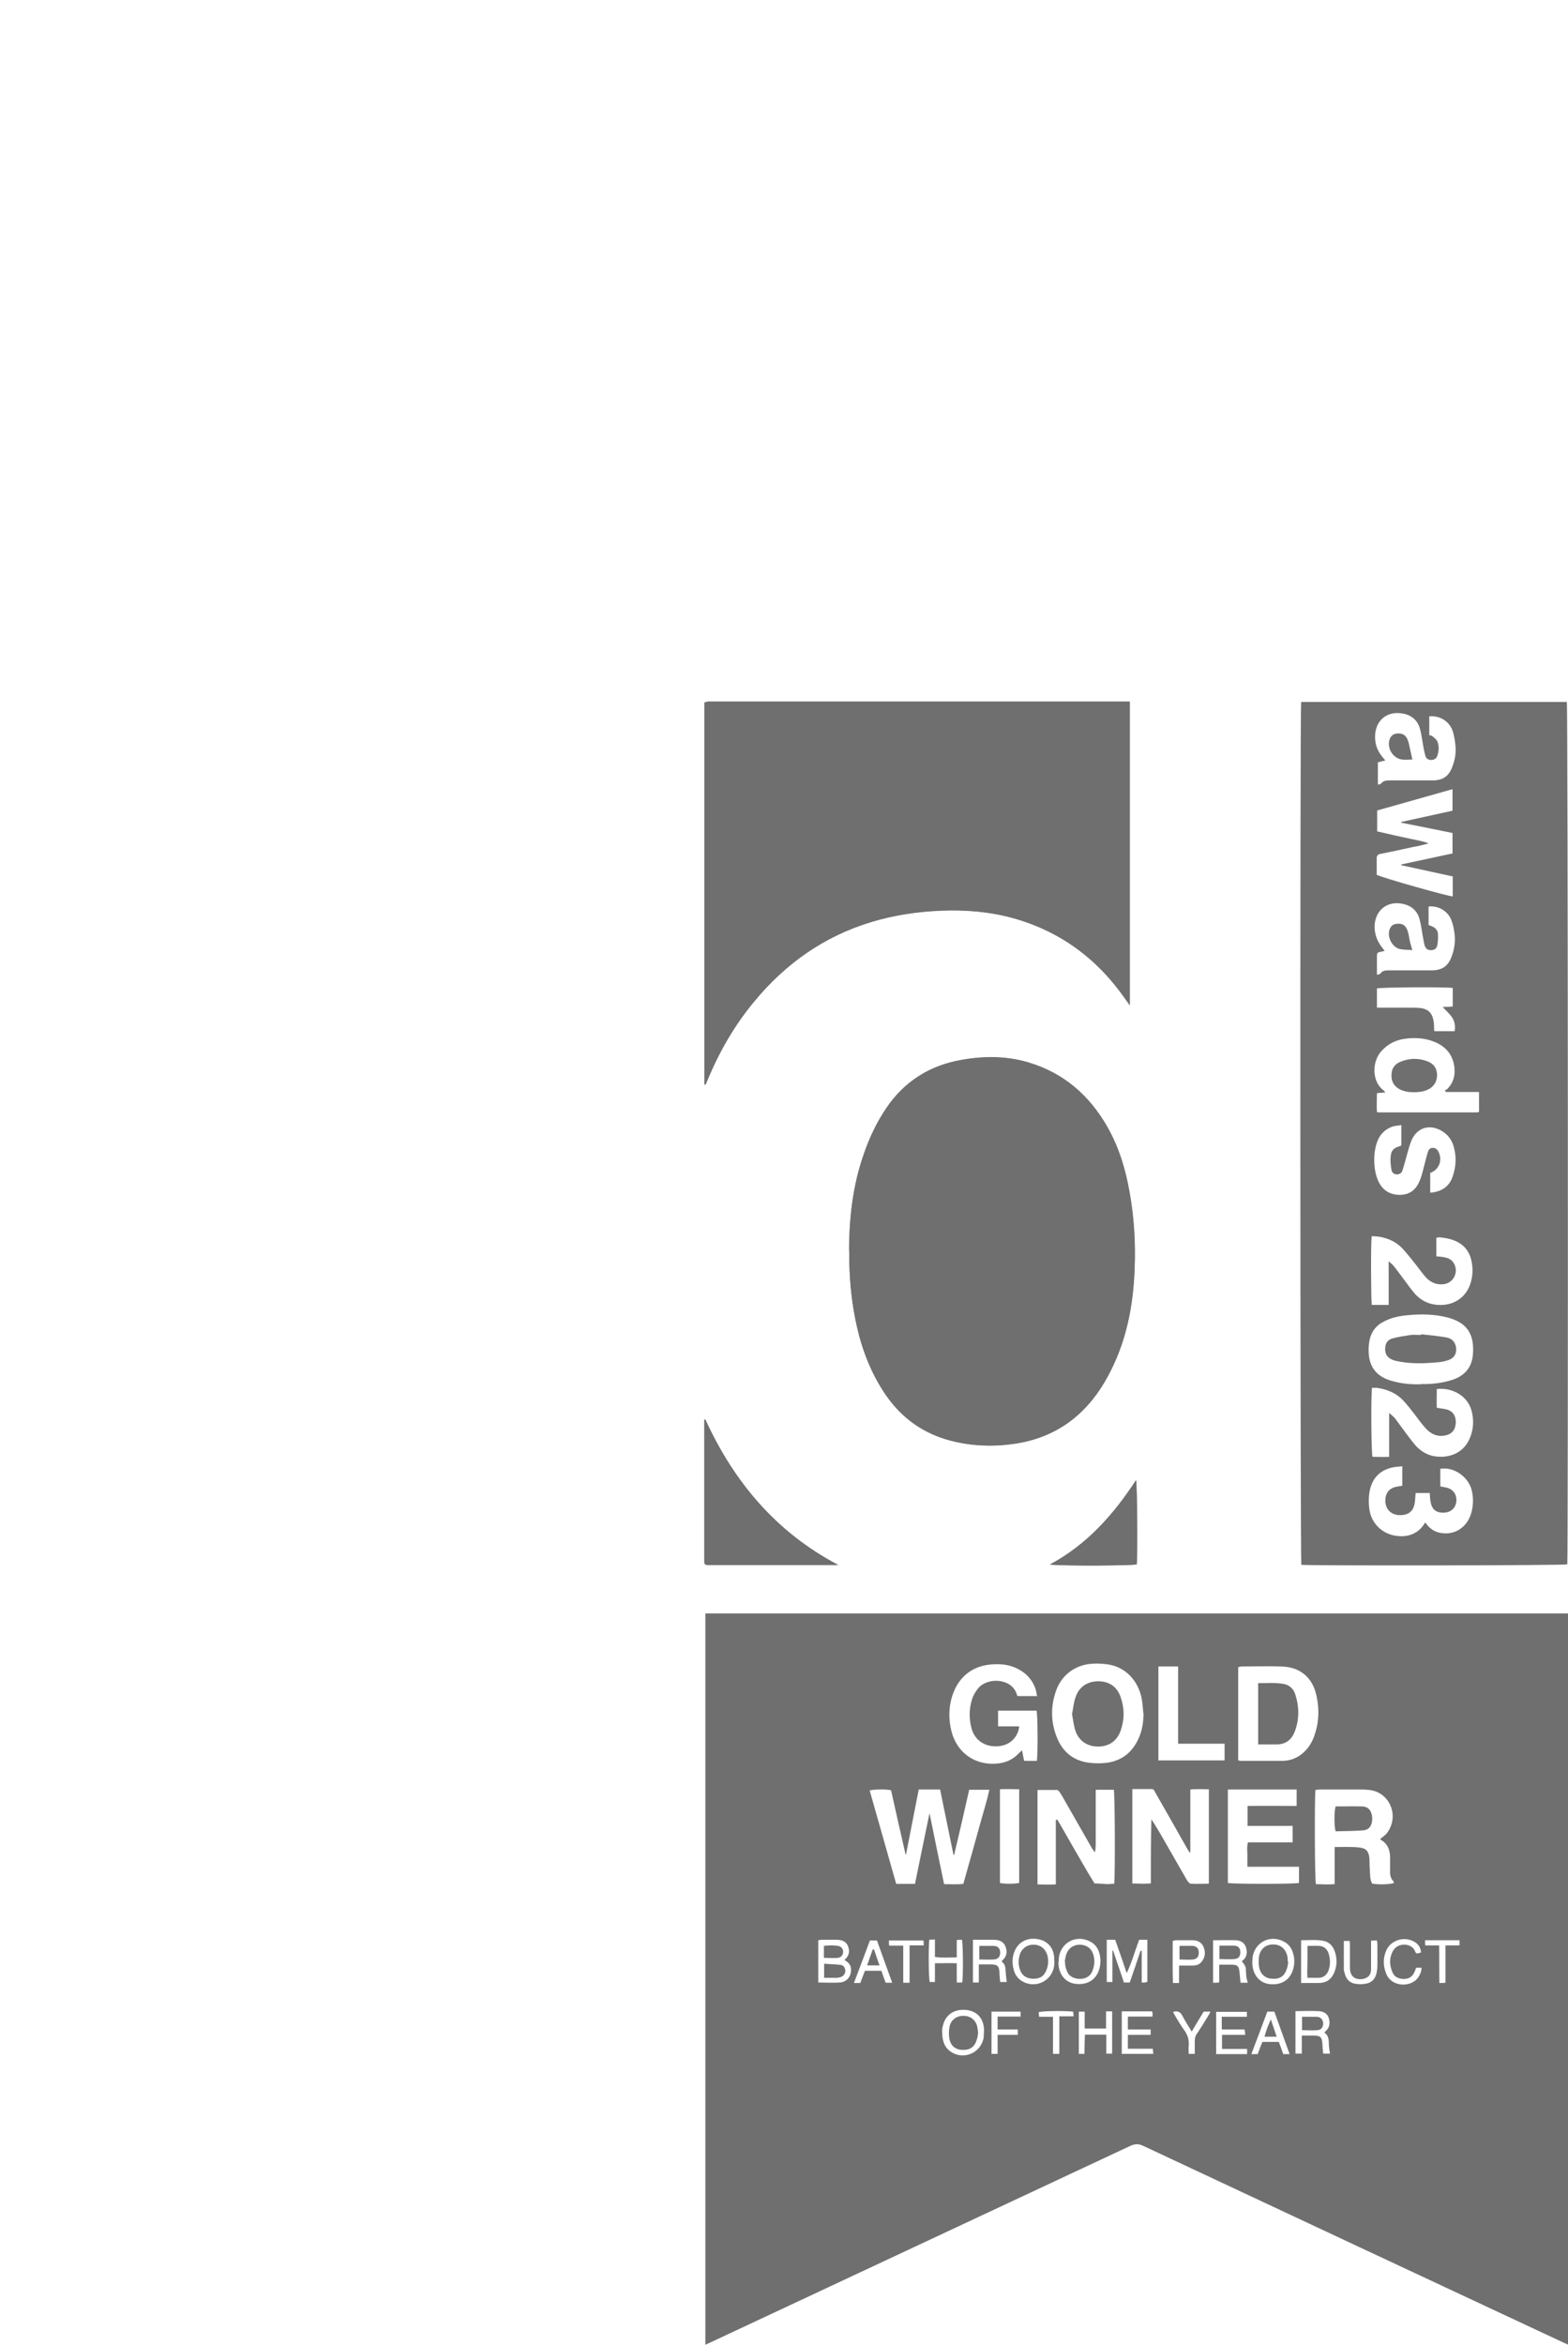
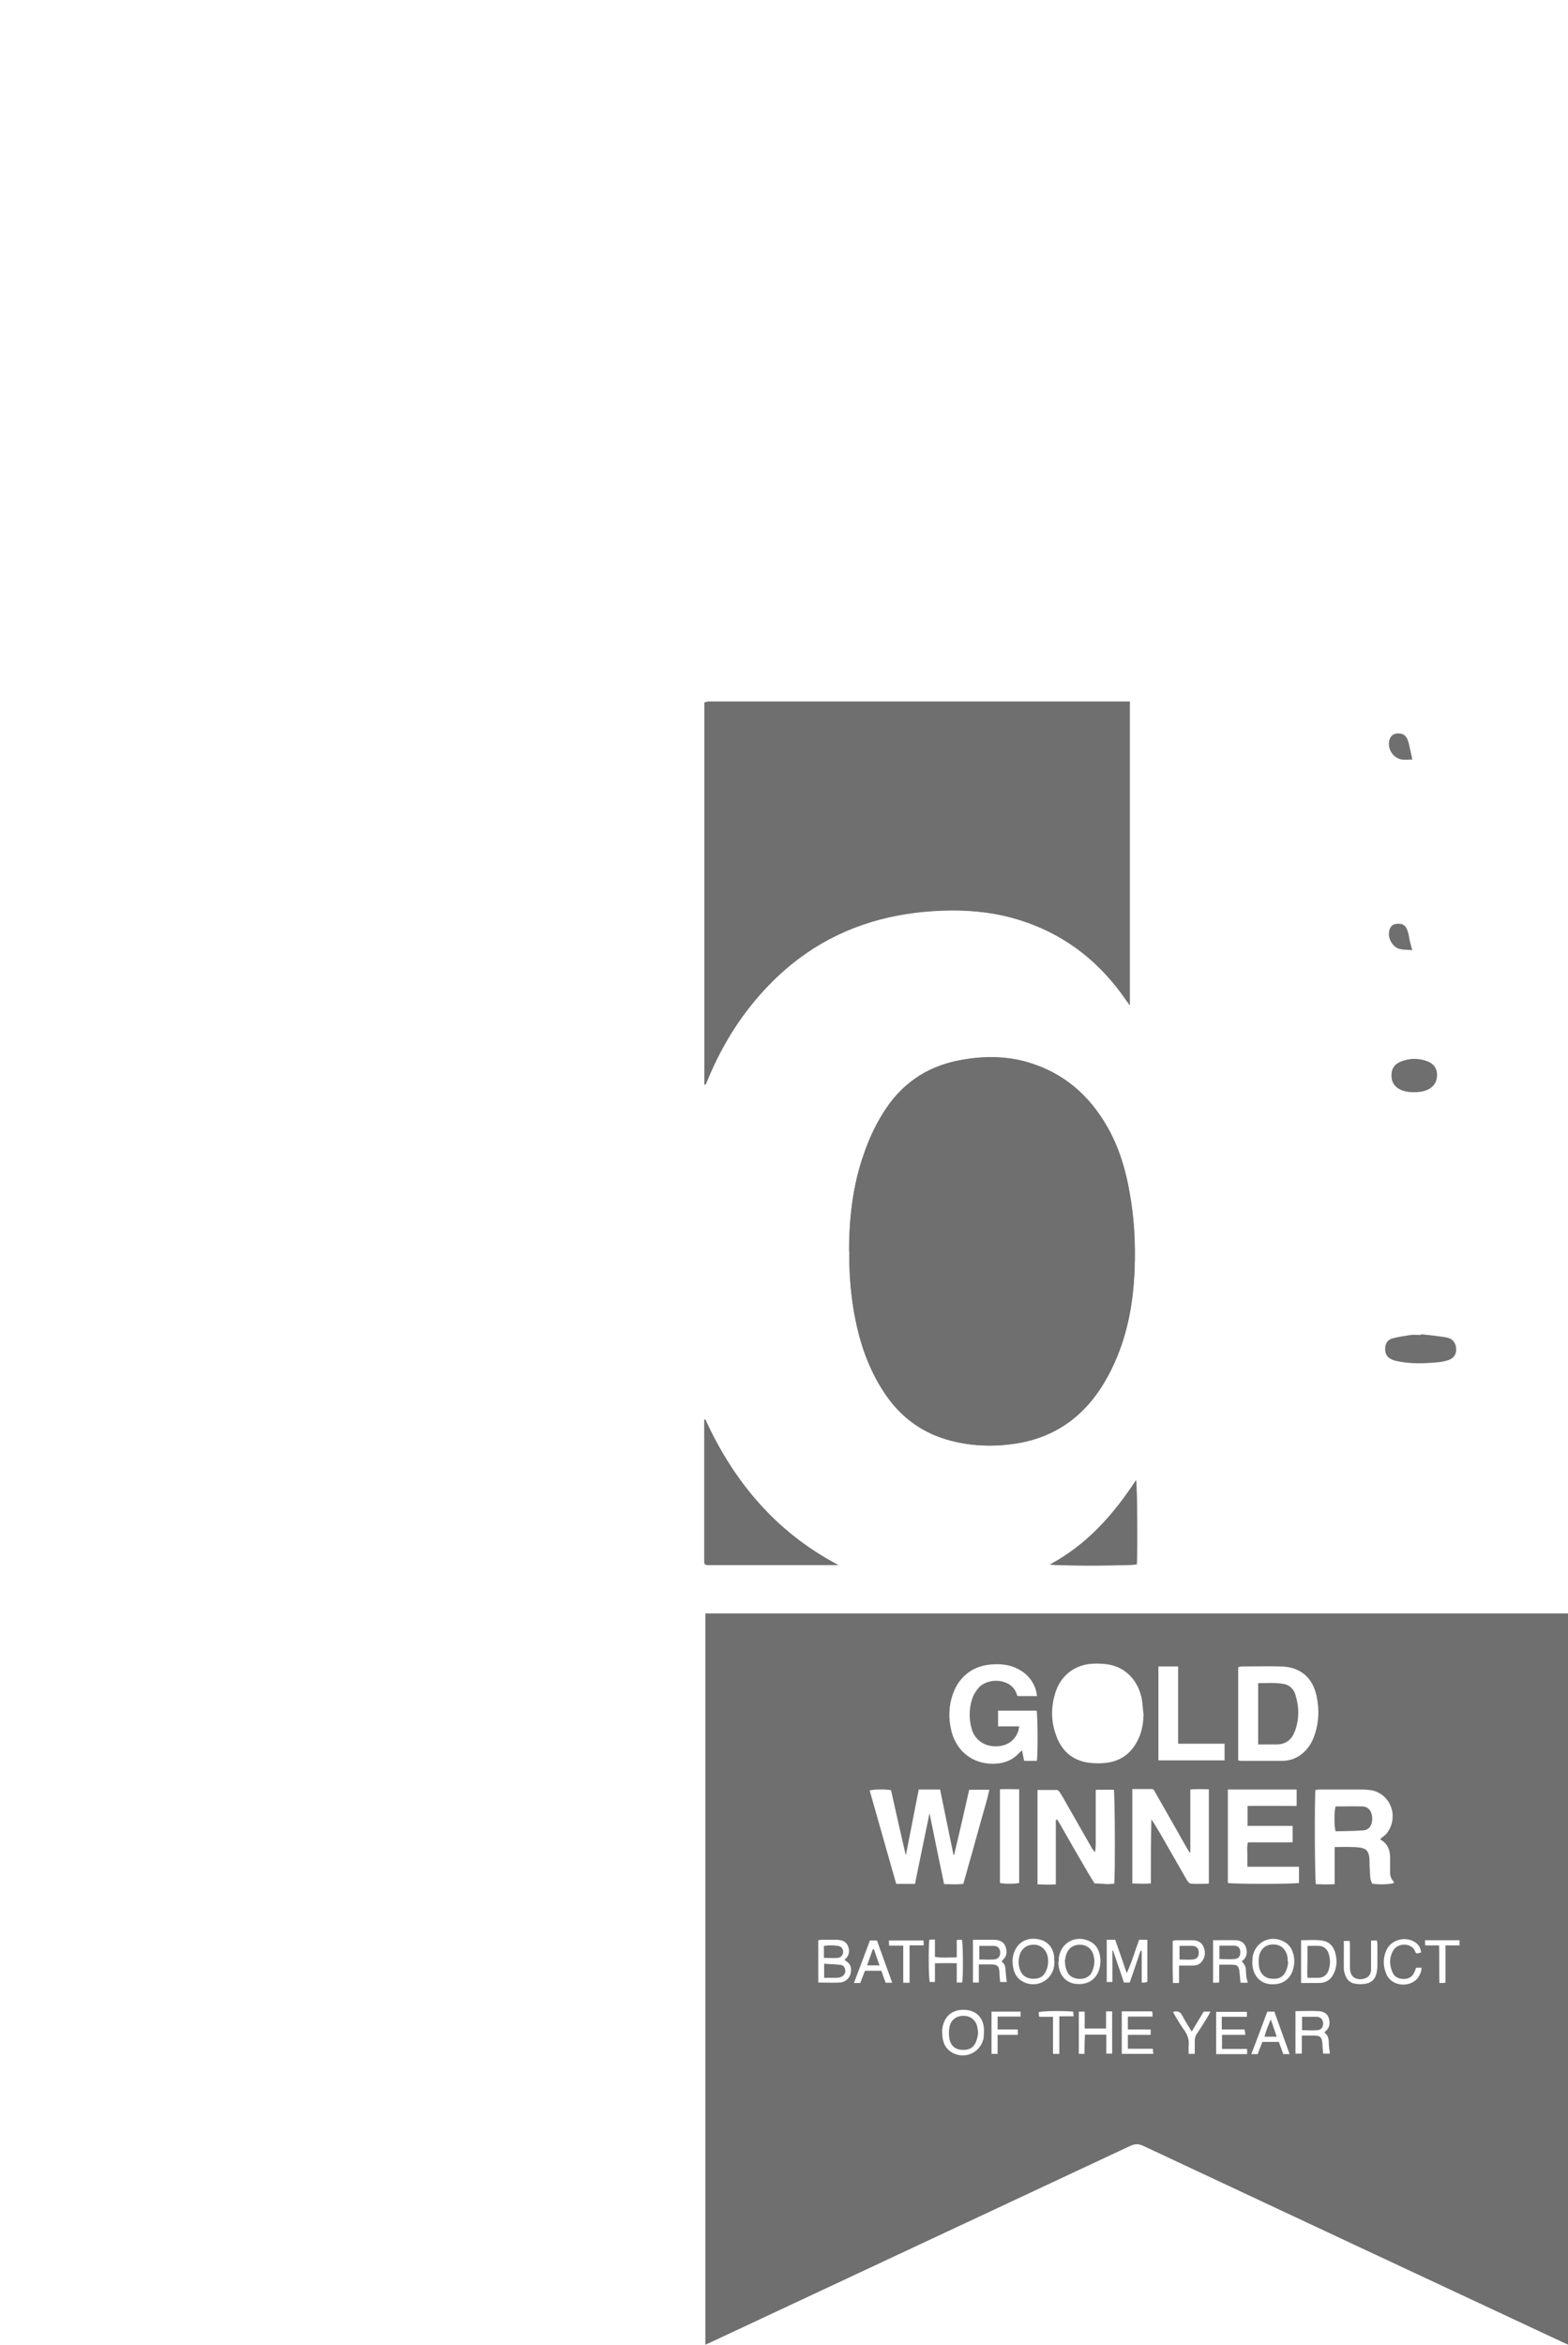
<svg xmlns="http://www.w3.org/2000/svg" id="Livello_1" data-name="Livello 1" viewBox="0 0 66.8 99.88">
  <defs>
    <style> .cls-1 { fill: #706f6f; stroke-width: 0px; } </style>
  </defs>
  <path class="cls-1" d="m30.01,46.19h.05c.03-.06.06-.12.08-.18.5-1.21,1.15-2.34,1.99-3.35,1.34-1.62,2.98-2.78,5-3.39.97-.29,1.96-.44,2.98-.48,1.02-.04,2.03.04,3.02.31,2.05.56,3.65,1.76,4.85,3.51.04.06.09.12.15.21v-12.93c-.11,0-.21,0-.31,0-5.83,0-11.66,0-17.49,0-.06,0-.12,0-.17,0-.05,0-.09.02-.15.04v16.27Z" />
  <path class="cls-1" d="m36.18,53.29c0,.16,0,.32,0,.48.02.92.12,1.83.32,2.72.24,1.06.63,2.05,1.25,2.95.69.99,1.61,1.63,2.77,1.93.91.23,1.82.26,2.74.12,1.1-.17,2.06-.62,2.86-1.41.58-.58,1.01-1.27,1.35-2.02.58-1.28.81-2.64.86-4.03.04-1.08-.02-2.15-.21-3.21-.17-.99-.46-1.93-.95-2.81-.76-1.35-1.86-2.3-3.36-2.75-.94-.28-1.89-.28-2.85-.11-1.34.24-2.42.9-3.19,2.03-.42.61-.73,1.27-.97,1.97-.47,1.34-.63,2.73-.63,4.15Z" />
  <path class="cls-1" d="m30.05,60.46s-.03,0-.05,0c0,.07,0,.14,0,.21,0,1.9,0,3.79,0,5.69,0,.05,0,.1,0,.15,0,.1.04.15.14.14.04,0,.09,0,.13,0,1.75,0,3.5,0,5.25,0h.18c-2.64-1.39-4.44-3.53-5.66-6.2Z" />
  <path class="cls-1" d="m44.73,66.64c.8.06,3.53.04,3.69-.01.04-.4.02-3.42-.03-3.58-.96,1.47-2.1,2.75-3.67,3.59Z" />
  <path class="cls-1" d="m30.05,99.88v-31.16h36.75v31.14c-.09-.04-.17-.07-.25-.11-5.95-2.78-11.89-5.56-17.84-8.35-.21-.1-.36-.09-.56,0-5.94,2.78-11.88,5.56-17.82,8.34-.08.04-.17.08-.29.13Zm8.55-20.89s-.02,0-.02,0c-.21-.92-.42-1.83-.62-2.74-.24-.05-.73-.04-.91.01.38,1.33.75,2.65,1.13,3.98h.8c.2-1,.41-1.99.62-3.01.21,1.03.41,2.02.62,3.02.29,0,.55.02.82-.01.13-.46.25-.9.38-1.35.12-.44.25-.89.37-1.33.12-.44.26-.87.36-1.33h-.86c-.21.93-.42,1.85-.64,2.77h-.03c-.19-.93-.38-1.85-.57-2.78h-.91c-.18.93-.36,1.85-.54,2.76Zm18.25-.32c.37,0,.72-.02,1.07.02.29.04.39.16.42.46.01.17,0,.35.02.52.01.19,0,.39.1.56.3.05.78.03.92-.03,0-.02,0-.05-.01-.06-.14-.14-.16-.32-.15-.5,0-.19,0-.38,0-.56-.01-.3-.11-.56-.4-.72-.01,0-.02-.03-.02-.03.11-.1.25-.18.32-.3.5-.73.06-1.7-.78-1.79-.1-.01-.2-.02-.3-.02-.61,0-1.21,0-1.82,0-.06,0-.12.01-.18.02-.04.37-.03,3.83.02,4.01.26.01.52.02.8,0v-1.57Zm-11.86-1.16s.03,0,.05-.01c.04.06.07.12.11.18.4.7.8,1.4,1.21,2.1.09.15.18.29.27.44.18,0,.36.02.53.03.1,0,.21-.01.31-.02.04-.4.03-3.83-.02-4h-.77c0,.24,0,.46,0,.68,0,.22,0,.43,0,.65,0,.22,0,.45,0,.67,0,.22.01.44-.03.66-.05-.05-.09-.1-.12-.15-.39-.68-.77-1.35-1.16-2.03-.07-.13-.14-.25-.22-.37-.03-.04-.08-.1-.12-.1-.27,0-.54,0-.83,0v4.02c.26.01.51.02.78,0v-2.72Zm-1.57-3.99c-.01.09-.02.14-.03.18-.14.44-.5.69-.99.68-.49,0-.89-.3-1.01-.76-.11-.41-.11-.83.02-1.24.05-.17.15-.33.26-.47.42-.5,1.48-.43,1.66.3,0,.01.02.02.04.03h.81c-.02-.1-.03-.18-.05-.26-.16-.5-.5-.81-.98-.99-.28-.1-.58-.12-.87-.1-.79.04-1.41.49-1.68,1.25-.19.53-.2,1.08-.06,1.62.24.92,1.04,1.46,1.99,1.35.32-.04.61-.16.84-.4.05-.05.1-.1.17-.16.03.16.06.3.09.45h.54c.05-.24.04-1.98-.01-2.14h-1.64v.67h.9Zm7.29,5.38s-.02,0-.03,0c-.03-.05-.06-.09-.09-.14-.16-.27-.31-.55-.47-.83-.3-.53-.6-1.05-.9-1.58-.04-.07-.06-.15-.16-.15-.27,0-.53,0-.82,0,0,1.35,0,2.68,0,4.02.28.01.53.02.79,0,0-.92,0-1.83.02-2.73.14.2.26.41.38.61.38.66.75,1.31,1.13,1.97.04.06.1.15.16.16.26.02.51,0,.78,0v-4.02c-.26,0-.52-.02-.79.01v2.67Zm-2-5.91c-.02-.19-.03-.39-.06-.58-.12-.74-.64-1.43-1.53-1.53-.19-.02-.37-.03-.56-.02-.77.04-1.37.5-1.6,1.24-.18.57-.19,1.15,0,1.72.22.7.68,1.16,1.43,1.26.18.02.36.03.54.02.77-.03,1.3-.4,1.6-1.11.14-.32.18-.66.19-1.02Zm4.05,1.99s.08.02.11.02c.58,0,1.17,0,1.75,0,.36,0,.68-.13.94-.38.21-.2.35-.44.44-.71.19-.54.21-1.1.09-1.66-.16-.79-.69-1.25-1.5-1.27-.56-.02-1.12,0-1.69,0-.05,0-.1.02-.15.03v3.98Zm2.59,4.53c-.27,0-.51,0-.76,0s-.48,0-.71,0c-.24,0-.48,0-.74,0,0-.19,0-.36,0-.53,0-.16-.03-.33.03-.51h1.9v-.7h-1.92v-.85c.71-.01,1.4,0,2.09,0v-.7h-2.93v3.98c.2.05,2.85.05,3.03,0v-.69Zm-5.16-8.53h-.84v4h2.82v-.71h-1.98v-3.29Zm-7.59,9.22c.22.05.65.04.82,0v-3.99c-.28,0-.55-.02-.82,0v3.99Zm5.27,4.24h.26c.16-.46.31-.9.46-1.35.02,0,.03,0,.05,0v1.35c.06,0,.1.01.13,0,.03,0,.07-.02.11-.03,0-.6,0-1.2,0-1.79h-.35c-.18.48-.31.96-.53,1.42-.16-.47-.32-.95-.49-1.42h-.36v1.8h.24v-1.34s.02,0,.03,0c.15.45.31.9.46,1.35Zm-11.9-.96c.21-.17.24-.37.16-.58-.09-.23-.29-.28-.51-.28-.2,0-.4,0-.6,0-.05,0-.11.01-.16.02v1.8c.32,0,.63.02.93,0,.32-.03.5-.3.46-.62-.02-.16-.13-.25-.27-.34Zm6.7.08s.02-.04.03-.06c.2-.17.22-.38.13-.61-.09-.21-.29-.27-.5-.27-.15,0-.3,0-.45,0-.14,0-.28,0-.43,0v1.82h.25v-.77c.19,0,.36,0,.52,0,.28,0,.35.08.36.36,0,.13.02.27.03.39h.28c-.02-.17-.04-.32-.05-.48,0-.16-.03-.3-.18-.4Zm12.52,2.1c0,.62,0,1.22,0,1.81h.27v-.77c.19,0,.34,0,.5,0,.3,0,.36.07.38.37,0,.13.02.27.03.4h.29c-.02-.15-.05-.3-.05-.45,0-.18-.03-.34-.19-.45.03-.03.04-.05.06-.06.17-.15.19-.35.13-.55-.06-.21-.24-.29-.43-.3-.32-.02-.63,0-.98,0Zm-3.51-3.03v1.82c.09,0,.16,0,.26-.01v-.76c.18,0,.34,0,.49,0,.3,0,.35.05.38.35.01.14.03.28.04.42h.31c-.02-.08-.05-.16-.06-.23-.01-.08-.01-.16-.02-.24,0-.08,0-.16-.03-.23-.03-.07-.09-.14-.15-.22.03-.02.05-.03.07-.05.16-.15.17-.34.11-.54-.07-.21-.24-.29-.43-.3-.31-.01-.63,0-.96,0Zm-9.76,3.91s0,0,0,0c0-.04,0-.07,0-.11-.02-.47-.31-.78-.76-.82-.51-.05-.88.2-.99.67-.02.08-.04.17-.03.26,0,.34.07.65.37.85.56.38,1.31.03,1.4-.63,0-.07,0-.14.01-.22Zm2.99-3.02s0,0,0,0c0-.05,0-.1,0-.15-.03-.41-.27-.69-.66-.77-.44-.09-.82.08-1,.45-.14.28-.14.57-.06.86.05.19.16.35.33.46.55.35,1.26.04,1.38-.59.02-.08.02-.17.02-.26Zm.18.03c0,.06,0,.13.01.19.06.43.34.72.74.76.48.05.84-.17.98-.59.08-.25.08-.5.01-.74-.06-.2-.18-.36-.36-.46-.59-.33-1.26,0-1.36.66,0,.06,0,.13-.01.2Zm8.26,0c0,.06,0,.12.01.18.05.44.34.74.74.78.48.05.84-.17.98-.6.08-.25.08-.5,0-.74-.06-.2-.18-.36-.36-.46-.59-.33-1.26,0-1.36.66,0,.06,0,.13-.01.19Zm2.09.91c.26,0,.51,0,.75,0,.3,0,.51-.14.63-.4.14-.29.15-.6.06-.9-.08-.26-.24-.45-.52-.5-.3-.05-.61-.02-.93-.02v1.83Zm-15.61-.01v-.83c.32,0,.62-.01.93,0v.82h.23c.05-.22.04-1.65-.01-1.82-.06,0-.13,0-.22.01v.74c-.32,0-.61.03-.93-.02v-.74c-.1,0-.17,0-.24.01-.04.36-.03,1.65.02,1.8h.23Zm6.38,1.96v-.73h-.25v1.8h.24c0-.28.01-.55.02-.82h.91v.81h.25v-1.8h-.26v.73h-.91Zm1.58-.73v1.8h1.34c0-.08-.01-.14-.02-.22h-1.06v-.59h.97v-.23h-.97v-.55h1.05c0-.06,0-.1,0-.15,0-.02-.01-.04-.02-.07h-1.29Zm4.27.22h1.06v-.21h-1.31v1.8h1.32v-.22h-1.07v-.6h.99c0-.09-.02-.15-.03-.23h-.97v-.55Zm8.27-2.09c-.02.06-.04.11-.06.16-.08.2-.22.31-.44.32-.23,0-.42-.07-.51-.29-.13-.3-.14-.61.02-.9.21-.39.8-.33.93-.02.06.15.08.14.27.08-.02-.21-.11-.35-.28-.45-.41-.25-1-.09-1.2.36-.15.34-.14.69.01,1.03.25.55,1.06.55,1.35.12.08-.12.14-.25.14-.41h-.23Zm-10.1.66v-.75c.2,0,.38,0,.56,0,.15,0,.29-.03.39-.15.16-.19.19-.4.1-.63-.08-.21-.26-.3-.48-.3-.24,0-.47,0-.71,0-.04,0-.08.02-.13.03,0,.6-.01,1.2.01,1.79h.26Zm7.02-1.81c0,.42,0,.82,0,1.21,0,.06.02.13.04.19.06.23.2.39.43.43.15.03.32.03.47,0,.24-.04.4-.2.45-.44.03-.12.04-.24.04-.36,0-.29,0-.58,0-.86,0-.06-.01-.11-.02-.18-.09,0-.16,0-.25.01,0,.17,0,.32,0,.48,0,.25,0,.5,0,.76-.01.25-.17.38-.43.4-.25.01-.42-.11-.46-.36-.01-.07-.01-.14-.01-.22,0-.29,0-.58,0-.86,0-.06,0-.13-.01-.19h-.24Zm-2.31,4.83c-.22-.62-.44-1.22-.65-1.81h-.3c-.22.6-.45,1.2-.68,1.81h.27c.07-.18.13-.35.2-.52h.7c.07.18.13.35.19.52h.28Zm-18.29-3.03c.07-.18.13-.35.2-.52h.7c.06.18.12.35.18.51h.28c-.22-.61-.44-1.21-.65-1.8h-.3c-.22.6-.45,1.2-.68,1.81h.26Zm6.84,1.22h-1.25v1.8h.26v-.81h.86v-.23h-.86v-.55h.98v-.21Zm6.48.01c.04.08.08.14.11.2.11.18.22.37.35.55.16.21.24.44.21.7-.01.11,0,.23,0,.34h.26c0-.19,0-.36,0-.53,0-.13.02-.24.1-.34.16-.24.31-.48.46-.73.04-.06.07-.12.11-.2h-.29c-.16.27-.33.54-.51.85-.14-.24-.28-.44-.39-.66-.08-.16-.19-.24-.4-.18Zm11.61-2.83h.6v-.22c-.49,0-.98,0-1.47,0,0,.09,0,.14.01.22h.59c.01.55,0,1.07.01,1.6.1,0,.17,0,.26-.01v-1.59Zm-16.72,4.62h.27v-1.6h.61c-.01-.09-.02-.15-.02-.2-.42-.04-1.4-.03-1.47.03,0,.05.01.11.02.19h.59v1.59Zm-6.11-3.03v-1.59h.6c0-.09,0-.15-.01-.21h-1.47c0,.07,0,.13.01.22h.6v1.58h.26Z" />
-   <path class="cls-1" d="m55.42,29.9h11.33c.05.16.06,36.41.02,36.73-.15.05-11.01.06-11.33.02-.05-.16-.06-36.32-.01-36.75Zm6.47,3.71c-1.1.31-2.16.61-3.22.91v.89c.25.06.5.11.74.17.25.05.49.11.74.16.24.05.48.09.71.18-.23.07-.45.12-.68.16-.46.1-.91.2-1.37.29-.11.02-.16.07-.16.19,0,.24,0,.47,0,.7.28.14,3.09.93,3.24.92v-.85c-.74-.16-1.47-.32-2.2-.48v-.03c.73-.16,1.47-.31,2.19-.47v-.87c-.74-.15-1.46-.3-2.19-.44,0,0,0-.02,0-.03.73-.16,1.46-.32,2.19-.48v-.92Zm-.29,12.9s-.03-.05-.05-.07c.04-.02.09-.03.11-.06.26-.26.34-.57.3-.93-.07-.55-.39-.9-.89-1.09-.38-.15-.79-.17-1.19-.12-.41.05-.75.22-1.03.53-.41.45-.41,1.3.09,1.67.03.02.04.05.08.09-.13.01-.24.02-.36.03,0,.28-.02.54,0,.8.04.01.06.02.08.02,1.38,0,2.75,0,4.13,0,.04,0,.07,0,.11-.01,0,0,.01,0,.02-.01,0,0,0-.01.01-.02v-.83h-1.41Zm-1.05,12.44c.44.01.89-.04,1.33-.18.53-.18.83-.54.87-1.09.07-.91-.3-1.35-1.06-1.56-.57-.15-1.15-.16-1.74-.1-.34.03-.67.1-.98.26-.35.17-.56.45-.63.83-.03.17-.04.34-.03.52.03.59.33.98.9,1.16.05.02.1.03.14.04.38.11.78.14,1.19.13Zm-1.37,1.23c.11.1.19.16.25.23.15.2.3.41.45.61.13.18.27.36.41.53.25.28.56.46.93.49.68.06,1.22-.26,1.43-.87.13-.35.14-.72.04-1.09-.16-.6-.78-.99-1.48-.92,0,.27-.01.53,0,.8.14.02.26.04.37.06.29.06.43.24.44.53,0,.31-.13.51-.41.58-.35.09-.64-.04-.87-.29-.19-.21-.35-.44-.52-.66-.14-.18-.28-.36-.44-.53-.3-.32-.69-.48-1.13-.54-.07,0-.14,0-.2,0-.05.43-.03,2.78.02,2.94.23,0,.46.01.71,0v-1.87Zm2.03-6.67c.11.01.19.02.27.03.17.03.34.08.44.24.25.38.01.88-.44.92-.3.03-.55-.09-.75-.31-.19-.22-.36-.47-.55-.7-.14-.17-.28-.35-.43-.51-.26-.28-.59-.43-.96-.5-.12-.02-.24-.02-.35-.03-.05.28-.03,2.78,0,2.93h.72v-1.86c.11.1.18.15.23.22.12.15.23.3.34.45.17.22.33.46.51.67.31.37.71.54,1.2.52.55-.02,1.01-.35,1.19-.87.09-.26.12-.53.09-.81-.07-.64-.41-1.01-1.05-1.15-.11-.02-.23-.04-.34-.05-.05,0-.09.01-.14.02v.8Zm-.48,11.35c.14.2.32.35.55.41.61.16,1.18-.16,1.38-.77.11-.34.12-.68.04-1.02-.14-.58-.77-1.02-1.34-.92v.75c.09.02.18.03.26.05.3.07.46.31.42.61-.04.28-.24.45-.54.46-.34,0-.51-.15-.56-.5-.02-.11-.02-.23-.03-.34h-.6c-.01.13-.02.24-.03.35-.04.43-.28.62-.71.59-.32-.03-.53-.25-.55-.56-.02-.36.15-.59.49-.65.08-.01.15-.03.23-.04v-.83c-.13.02-.24.02-.36.04-.53.1-.88.4-1.01.93-.07.29-.07.59-.03.88.08.54.48.97,1.01,1.09.48.11,1.03.02,1.35-.52,0,0,.01,0,.04-.02Zm-2.08-23.34c.08-.02.13-.02.15-.05.1-.14.24-.14.39-.14.31,0,.62,0,.93,0,.3,0,.59,0,.89,0,.45-.01.69-.19.84-.61.12-.32.16-.66.11-1-.03-.2-.07-.4-.15-.58-.17-.37-.56-.57-.95-.53v.79c.05.02.09.03.13.05.16.06.26.17.27.33.01.16,0,.33-.03.49-.03.14-.13.2-.27.2-.13,0-.21-.05-.26-.18-.03-.09-.04-.18-.06-.27-.06-.3-.09-.6-.17-.89-.1-.36-.37-.57-.74-.64-.66-.12-1.15.3-1.17.96,0,.33.1.62.3.88.04.05.08.11.13.17-.09.02-.15.04-.21.05-.09.01-.12.06-.12.15,0,.27,0,.53,0,.83Zm2.2-10.23c.08.03.14.04.19.08.07.06.15.12.19.2.09.21.07.42,0,.63-.04.11-.13.16-.25.17-.13,0-.21-.05-.25-.16-.03-.09-.05-.19-.07-.29-.06-.3-.09-.6-.17-.89-.1-.36-.37-.58-.74-.64-.67-.12-1.16.3-1.17.98,0,.32.09.59.29.84.05.06.09.12.15.18-.12.03-.22.05-.32.08v.95c.06-.02.11-.01.13-.04.1-.13.23-.14.37-.14.25,0,.5,0,.76,0,.35,0,.71,0,1.06,0,.47,0,.72-.19.87-.63.09-.25.14-.52.12-.79-.02-.23-.05-.46-.12-.68-.15-.43-.56-.67-1-.63v.78Zm-1.16,16.63c-.12.02-.23.03-.32.05-.43.13-.66.44-.76.86-.08.33-.08.67-.03,1.01.03.19.09.38.18.55.2.36.53.52.94.5.38-.02.63-.24.77-.57.08-.18.13-.38.18-.58.06-.22.11-.45.18-.67.03-.1.09-.18.21-.18.11,0,.19.06.25.18.17.37.01.75-.36.89v.84c.48-.04.81-.25.96-.7.14-.41.16-.82.05-1.23-.08-.32-.27-.57-.57-.73-.51-.27-1.02-.09-1.24.44-.07.17-.12.35-.17.53-.07.24-.13.49-.21.73-.03.11-.11.18-.24.18-.13,0-.21-.08-.23-.19-.03-.17-.05-.34-.04-.51.01-.31.12-.43.42-.51.01,0,.02-.02.04-.03v-.85Zm1.43-4h.85c.04-.22,0-.42-.11-.59-.11-.16-.26-.29-.4-.44.15,0,.29-.01.43-.02v-.79c-.36-.05-3.07-.03-3.23.02,0,.27,0,.53,0,.82.11,0,.19,0,.26,0,.41,0,.82,0,1.23,0,.11,0,.22,0,.32.01.35.03.54.2.6.54.03.14.02.28.03.44Z" />
  <path class="cls-1" d="m30.01,46.19v-16.27c.05-.01.1-.03.15-.04.06,0,.12,0,.17,0,5.83,0,11.66,0,17.49,0,.1,0,.2,0,.31,0v12.93c-.06-.09-.11-.15-.15-.21-1.2-1.75-2.8-2.94-4.85-3.51-.99-.27-2-.35-3.02-.31-1.01.04-2.01.18-2.98.48-2.02.61-3.67,1.77-5,3.39-.84,1.01-1.49,2.14-1.99,3.35-.03.06-.06.13-.08.19h-.05Z" />
  <path class="cls-1" d="m36.18,53.29c0-1.41.15-2.8.63-4.15.24-.7.56-1.36.97-1.97.77-1.13,1.85-1.8,3.19-2.03.96-.17,1.91-.17,2.85.11,1.5.45,2.59,1.4,3.36,2.75.5.88.78,1.82.95,2.81.19,1.06.25,2.13.21,3.21-.05,1.39-.28,2.75-.86,4.03-.34.75-.76,1.44-1.35,2.02-.79.79-1.76,1.24-2.86,1.41-.92.14-1.84.12-2.74-.12-1.17-.3-2.09-.95-2.77-1.93-.62-.89-1.01-1.89-1.25-2.95-.21-.9-.3-1.8-.32-2.72,0-.16,0-.32,0-.48Z" />
  <path class="cls-1" d="m30.05,60.46c1.22,2.67,3.02,4.81,5.66,6.2h-.18c-1.75,0-3.5,0-5.25,0-.04,0-.09,0-.13,0-.1,0-.14-.05-.14-.14,0-.05,0-.1,0-.15,0-1.9,0-3.79,0-5.69,0-.07,0-.14,0-.21.02,0,.03,0,.05,0Z" />
  <path class="cls-1" d="m44.73,66.64c1.57-.84,2.71-2.11,3.67-3.59.05.16.07,3.18.03,3.58-.16.05-2.9.08-3.69.01Z" />
  <path class="cls-1" d="m56.9,76.94c.38,0,.76-.01,1.14,0,.27.01.41.21.42.51,0,.29-.12.49-.39.51-.39.03-.79.03-1.17.04-.07-.22-.06-.91,0-1.06Z" />
-   <path class="cls-1" d="m45.67,73.01c.05-.25.07-.49.15-.72.15-.45.51-.68.97-.68.46,0,.8.23.95.67.17.48.17.96,0,1.44-.16.44-.5.67-.96.67-.45,0-.81-.23-.96-.66-.08-.23-.1-.47-.15-.72Z" />
  <path class="cls-1" d="m53.6,71.69c.37,0,.72-.03,1.07.03.25.04.43.2.51.44.17.53.18,1.06-.02,1.59-.13.34-.37.54-.75.55-.26,0-.53,0-.81,0v-2.61Z" />
  <path class="cls-1" d="m35.11,84.24v-.6c.24.02.47.02.7.05.12.01.18.1.2.22.02.11-.05.23-.15.28-.06.03-.12.04-.19.05-.18,0-.36,0-.56,0Z" />
  <path class="cls-1" d="m35.1,83.4v-.52c.21-.03.4-.03.6,0,.14.02.22.13.22.25,0,.13-.08.24-.22.26-.19.02-.39,0-.6,0Z" />
  <path class="cls-1" d="m41.72,83.46v-.58c.21,0,.41,0,.61,0,.19,0,.28.12.28.29,0,.17-.09.28-.28.29-.2.01-.4,0-.62,0Z" />
  <path class="cls-1" d="m55.47,86.48v-.58c.22,0,.43,0,.63,0,.17.01.26.12.27.28,0,.16-.08.28-.25.29-.21.02-.42,0-.65,0Z" />
  <path class="cls-1" d="m51.95,83.45v-.58c.22,0,.42,0,.63,0,.18.01.26.11.26.28,0,.17-.07.28-.25.29-.21.02-.41,0-.64,0Z" />
  <path class="cls-1" d="m41.67,86.57c-.01.09-.02.19-.05.28-.09.33-.29.47-.61.46-.32-.01-.52-.18-.57-.51-.02-.15-.02-.32.01-.47.06-.3.3-.48.61-.47.3,0,.53.2.58.5.01.06.02.13.03.21Z" />
  <path class="cls-1" d="m44.03,84.28c-.33,0-.54-.17-.61-.5-.04-.17-.03-.34.02-.51.08-.28.32-.45.61-.44.29,0,.51.2.58.49.04.2.03.4-.05.59-.1.26-.27.37-.55.37Z" />
  <path class="cls-1" d="m45.36,83.55c.02-.1.03-.2.06-.29.08-.27.3-.43.58-.43.28,0,.5.15.58.43.08.26.04.51-.07.75-.19.39-.85.34-1.02.02-.08-.15-.12-.31-.12-.48Z" />
  <path class="cls-1" d="m54.88,83.58c-.01.06-.02.16-.05.25-.1.33-.29.47-.62.45-.3-.01-.51-.18-.57-.5-.03-.15-.02-.32,0-.47.07-.32.3-.5.62-.49.31,0,.53.21.59.53.01.06,0,.13.02.22Z" />
  <path class="cls-1" d="m55.7,82.88c.19,0,.35-.01.51,0,.19.02.33.13.39.32.08.24.08.48,0,.72-.07.2-.22.32-.44.32-.14,0-.29,0-.46,0-.02-.23,0-.45,0-.67,0-.22,0-.45,0-.7Z" />
  <path class="cls-1" d="m50.25,83.47v-.59c.2,0,.38-.01.57,0,.17.02.25.12.25.29,0,.17-.07.27-.25.29-.18.02-.37,0-.57,0Z" />
  <path class="cls-1" d="m54.39,86.75h-.52c.06-.24.15-.47.27-.74.09.27.17.5.25.74Z" />
-   <path class="cls-1" d="m37.23,83.02c.08.22.15.45.24.69h-.53c.08-.23.16-.46.24-.68h.05Z" />
+   <path class="cls-1" d="m37.23,83.02c.08.22.15.45.24.69h-.53c.08-.23.16-.46.24-.68Z" />
  <path class="cls-1" d="m60.22,46.52c-.21,0-.41-.03-.6-.13-.24-.13-.35-.34-.34-.6,0-.27.13-.47.39-.57.39-.16.79-.16,1.18,0,.23.1.36.28.37.53.01.26-.08.46-.3.61-.21.13-.44.16-.69.16Z" />
  <path class="cls-1" d="m60.55,56.83c.35.04.7.07,1.04.13.21.03.37.14.43.37.06.28-.04.51-.32.6-.17.06-.35.09-.53.1-.56.05-1.12.06-1.67-.06-.06-.01-.13-.03-.19-.06-.2-.08-.3-.23-.3-.45,0-.22.09-.39.3-.45.25-.07.52-.11.78-.15.15-.02.3,0,.45,0,0-.01,0-.02,0-.04Z" />
  <path class="cls-1" d="m60.18,40.47c-.19-.02-.38-.01-.55-.05-.32-.08-.53-.49-.44-.8.04-.15.13-.25.29-.27.18-.02.33,0,.43.17.04.07.07.16.09.24.03.12.04.24.07.36.03.11.06.22.1.36Z" />
  <path class="cls-1" d="m60.16,32.35c-.14,0-.29.02-.44,0-.35-.05-.61-.43-.54-.78.03-.17.13-.29.28-.32.21-.04.38.02.47.18.04.07.07.16.09.24.05.22.1.45.15.68Z" />
</svg>